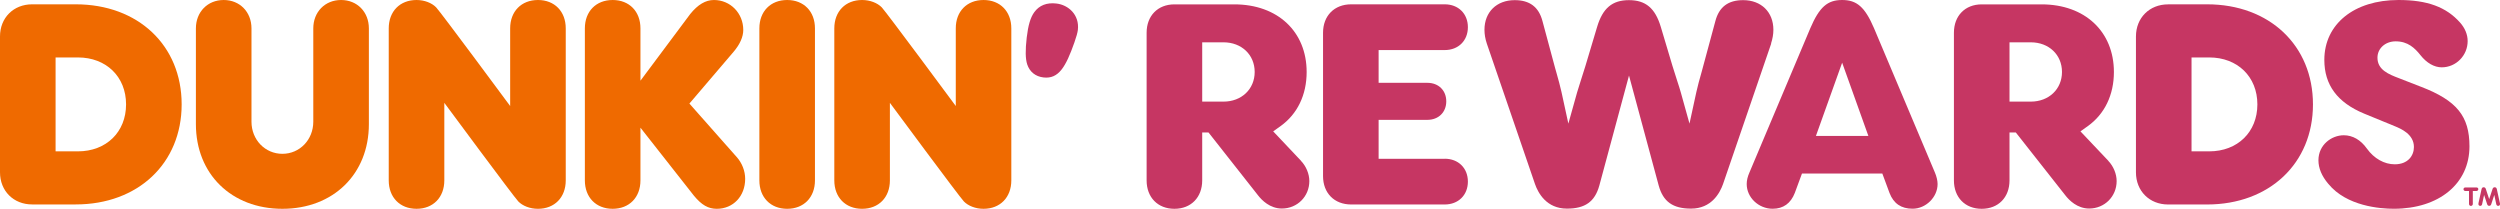
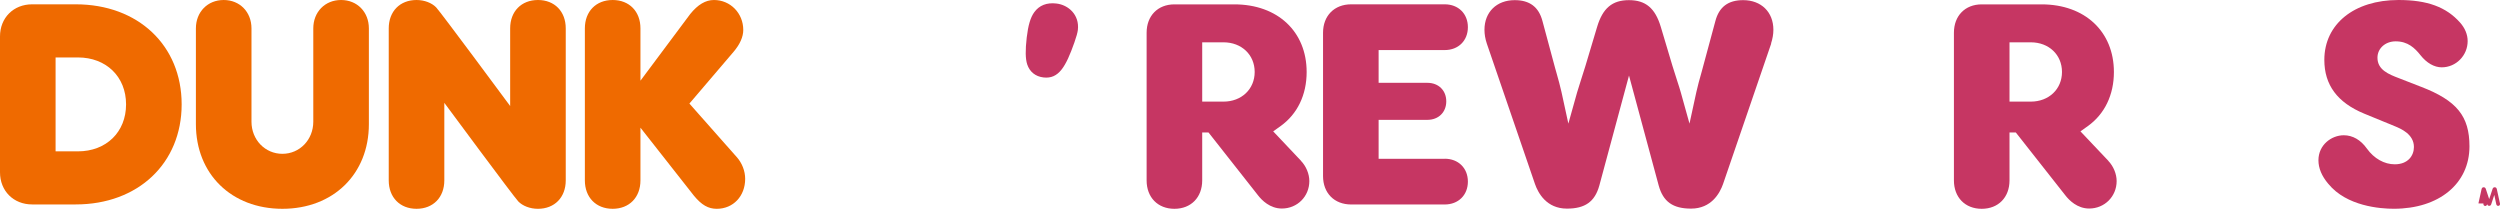
<svg xmlns="http://www.w3.org/2000/svg" id="Layer_2" viewBox="0 0 538.8 45">
  <defs>
    <style>.cls-1{fill:#ef6a00;}.cls-2{fill:#c63663;}</style>
  </defs>
  <g id="Layer_1-2">
    <g>
      <g>
        <path class="cls-1" d="M16.32,.93H6.92C2.91,.93,0,3.84,0,7.85v29.29c0,4.01,2.91,6.92,6.92,6.92h9.4c13.44,0,22.83-8.87,22.83-21.57S29.77,.93,16.32,.93Zm.47,31.69h-4.81V12.38h4.81c6.11,0,10.38,4.16,10.38,10.12s-4.27,10.12-10.38,10.12Z" />
        <path class="cls-1" d="M79.5,6.12C79.5,2.58,76.98,0,73.51,0s-5.99,2.58-5.99,6.12V26.23c0,3.88-2.92,6.92-6.66,6.92s-6.66-3.04-6.66-6.92V6.12C54.2,2.58,51.68,0,48.21,0s-5.99,2.58-5.99,6.12V26.76c0,10.74,7.66,18.24,18.64,18.24s18.64-7.5,18.64-18.24V6.12Z" />
        <path class="cls-1" d="M158.77,33.84l-10.19-11.52,9.5-11.13c1.38-1.61,2.11-3.24,2.11-4.73,0-3.62-2.78-6.46-6.32-6.46-1.8,0-3.47,.99-5.11,3.02l-10.73,14.37V6.12c0-3.66-2.41-6.12-5.99-6.12s-5.99,2.46-5.99,6.12V38.88c0,3.66,2.41,6.12,5.99,6.12s5.99-2.46,5.99-6.12v-11.36l11.52,14.65c1.66,2.01,3.09,2.83,4.92,2.83,3.55,0,6.13-2.72,6.13-6.46,0-1.69-.67-3.4-1.83-4.71Z" />
-         <path class="cls-1" d="M175.64,6.12C175.64,2.46,173.23,0,169.65,0s-5.99,2.46-5.99,6.12V38.88c0,3.66,2.41,6.12,5.99,6.12s5.99-2.46,5.99-6.12V6.12Z" />
        <path class="cls-2" d="M232.3,6.47c.39-3.31-2.08-5.42-4.61-5.71-2.1-.25-3.71,.39-4.79,1.88-.81,1.12-1.31,2.8-1.62,5.44-.32,2.74-.29,4.58,.1,5.79,.54,1.62,1.79,2.62,3.51,2.82,3.26,.38,4.8-2.25,6.67-7.56,.39-1.09,.68-2.14,.74-2.66Z" />
        <path class="cls-1" d="M95.76,22.15v16.73c0,3.66-2.41,6.12-5.99,6.12s-5.99-2.46-5.99-6.12V6.12C83.78,2.46,86.18,0,89.77,0,91.49,0,93.07,.64,93.99,1.58c.92,.94,15.96,21.27,15.96,21.27V6.12C109.95,2.46,112.36,0,115.94,0s5.99,2.46,5.99,6.12V38.88c0,3.66-2.41,6.12-5.99,6.12-1.73,0-3.3-.63-4.23-1.58s-15.96-21.27-15.96-21.27Z" />
-         <path class="cls-1" d="M191.79,22.15v16.73c0,3.66-2.41,6.12-5.99,6.12s-5.99-2.46-5.99-6.12V6.12C179.81,2.46,182.21,0,185.8,0c1.73,0,3.3,.64,4.23,1.58,.92,.94,15.96,21.27,15.96,21.27V6.12C205.98,2.46,208.39,0,211.97,0s5.99,2.46,5.99,6.12V38.88c0,3.66-2.41,6.12-5.99,6.12-1.73,0-3.3-.63-4.23-1.58s-15.96-21.27-15.96-21.27Z" />
      </g>
      <g>
-         <path class="cls-2" d="M476.13,32.62h-3.81V12.38h3.81c6.11,0,10.38,4.16,10.38,10.12s-4.27,10.12-10.38,10.12m-.47-31.68h-8.4c-4.01,0-6.92,2.91-6.92,6.92v29.29c0,4.01,2.91,6.92,6.92,6.92h8.4c13.44,0,22.83-8.87,22.83-21.57S489.11,.93,475.67,.93" />
        <path class="cls-2" d="M433.09,9.12h4.59c3.9,0,6.72,2.69,6.72,6.39s-2.83,6.39-6.72,6.39h-4.59V9.12Zm21.32,25.56l-6.03-6.37,1.61-1.15c3.61-2.59,5.6-6.72,5.6-11.64,0-8.72-6.26-14.58-15.58-14.58h-12.91c-3.58,0-5.99,2.46-5.99,6.12v31.82c0,3.66,2.41,6.12,5.99,6.12s5.99-2.46,5.99-6.12v-10.33h1.36l10.65,13.52c.83,1.08,2.59,2.87,5.16,2.87,3.32,0,5.92-2.6,5.92-5.92,0-1.52-.68-3.18-1.78-4.33" />
        <path class="cls-2" d="M259.1,9.12h4.59c3.9,0,6.72,2.69,6.72,6.39s-2.83,6.39-6.72,6.39h-4.59V9.12Zm21.32,25.56h0s-6.02-6.37-6.02-6.37l1.61-1.15c3.61-2.59,5.6-6.72,5.6-11.64,0-8.72-6.26-14.58-15.58-14.58h-12.92c-3.58,0-5.99,2.46-5.99,6.12v31.82c0,3.66,2.41,6.12,5.99,6.12s5.99-2.46,5.99-6.12v-10.33h1.36l10.65,13.52c.83,1.08,2.59,2.87,5.16,2.87,3.32,0,5.92-2.6,5.92-5.92,0-1.52-.68-3.18-1.78-4.33" />
        <path class="cls-2" d="M311.37,34.22h-14.25v-8.39h10.52c2.39,0,4.06-1.64,4.06-3.99s-1.67-3.99-4.06-3.99h-10.52v-7.06h14.25c2.94,0,4.99-2.03,4.99-4.93s-2.05-4.93-4.99-4.93h-20.17c-3.62,0-6.06,2.46-6.06,6.13v30.89c0,3.66,2.43,6.12,6.06,6.12h20.17c2.94,0,4.99-2.03,4.99-4.93s-2.05-4.93-4.99-4.93" />
        <path class="cls-2" d="M381.69,9.39c.33-1,.51-2,.51-2.97,0-3.82-2.62-6.39-6.52-6.39-3.23,0-5.18,1.47-5.98,4.5l-2.95,10.92c-.49,1.73-.87,3.09-1.15,4.38l-1.48,6.81-1.87-6.71c-.23-.83-.45-1.49-.73-2.35-.27-.83-.6-1.84-1.06-3.34l-2.53-8.46c-1.21-4.03-3.27-5.75-6.86-5.75s-5.65,1.72-6.86,5.76l-2.53,8.45c-.46,1.51-.79,2.52-1.06,3.35-.28,.85-.49,1.51-.73,2.34l-1.88,6.71-1.48-6.81c-.28-1.27-.65-2.61-1.13-4.31l-.24-.84-2.73-10.14c-.8-3.04-2.76-4.51-5.98-4.51-3.9,0-6.52,2.57-6.52,6.39,0,.96,.17,1.97,.51,2.98l10.38,30.27c.69,1.97,2.51,5.29,6.88,5.29,3.93,0,6.02-1.49,6.99-4.99l6.39-23.69,6.4,23.7c.96,3.49,3.05,4.98,6.98,4.98,4.37,0,6.19-3.32,6.89-5.3l10.38-30.28Z" />
-         <path class="cls-2" d="M391.37,29.29l5.65-15.78,5.65,15.78h-11.31Zm25.63,7.87l-13.12-31.1C401.93,1.53,400.2,0,397.02,0s-4.91,1.53-6.86,6.08l-13.11,31.07c-.41,.92-.6,1.74-.6,2.52,0,2.89,2.56,5.32,5.59,5.32,2.29,0,3.9-1.15,4.78-3.42l1.54-4.17h17.32l1.55,4.19c.88,2.28,2.51,3.39,4.97,3.39,2.87,0,5.39-2.49,5.39-5.32,0-.71-.22-1.65-.59-2.51" />
        <path class="cls-2" d="M521.82,18.72l-4.8-1.87c-2.17-.83-4.63-1.78-4.63-4.41,0-2.01,1.69-3.53,3.93-3.53,2.62,0,4.12,1.44,5.35,2.99,1.33,1.68,2.96,2.61,4.57,2.61,3.08,0,5.59-2.54,5.59-5.66,0-1.39-.56-2.77-1.63-3.98-2.99-3.37-7.08-4.87-13.28-4.87-9.56,0-15.98,5.19-15.98,12.91,0,5.4,2.81,9.19,8.59,11.58l6.65,2.73c1.22,.51,4.07,1.68,4.07,4.46,0,1.86-1.28,3.73-4.13,3.73-2.26,0-4.45-1.23-6-3.38-1.34-1.88-3.06-2.88-4.99-2.88-2.63,0-5.46,2.06-5.46,5.39,0,1.7,.71,3.41,2.12,5.07l.02,.02c3.95,4.83,11.18,5.36,14.1,5.36,9.75,0,16.31-5.4,16.31-13.45,0-6.5-2.72-9.86-10.41-12.83" />
      </g>
      <g>
-         <path class="cls-2" d="M534.12,40.78c0,.21-.18,.38-.38,.38h-.8v2.8c0,.23-.18,.42-.41,.42s-.41-.19-.41-.42v-2.8h-.8c-.21,0-.39-.16-.39-.38s.17-.38,.39-.38h2.43c.21,0,.38,.16,.38,.38Z" />
-         <path class="cls-2" d="M534.15,43.84l.67-3.05c.06-.29,.22-.43,.45-.43,.25,0,.4,.13,.48,.38l.72,2.18,.72-2.18c.08-.25,.23-.38,.48-.38,.24,0,.39,.14,.45,.43l.67,3.05c.07,.3-.11,.53-.39,.53-.21,0-.36-.15-.41-.38l-.42-1.98-.66,2c-.07,.23-.22,.35-.44,.35s-.36-.12-.44-.35l-.66-2-.42,1.98c-.05,.23-.19,.38-.4,.38-.3,0-.46-.24-.39-.53Z" />
+         <path class="cls-2" d="M534.15,43.84l.67-3.05c.06-.29,.22-.43,.45-.43,.25,0,.4,.13,.48,.38l.72,2.18,.72-2.18c.08-.25,.23-.38,.48-.38,.24,0,.39,.14,.45,.43l.67,3.05c.07,.3-.11,.53-.39,.53-.21,0-.36-.15-.41-.38l-.42-1.98-.66,2c-.07,.23-.22,.35-.44,.35s-.36-.12-.44-.35c-.05,.23-.19,.38-.4,.38-.3,0-.46-.24-.39-.53Z" />
      </g>
    </g>
  </g>
</svg>